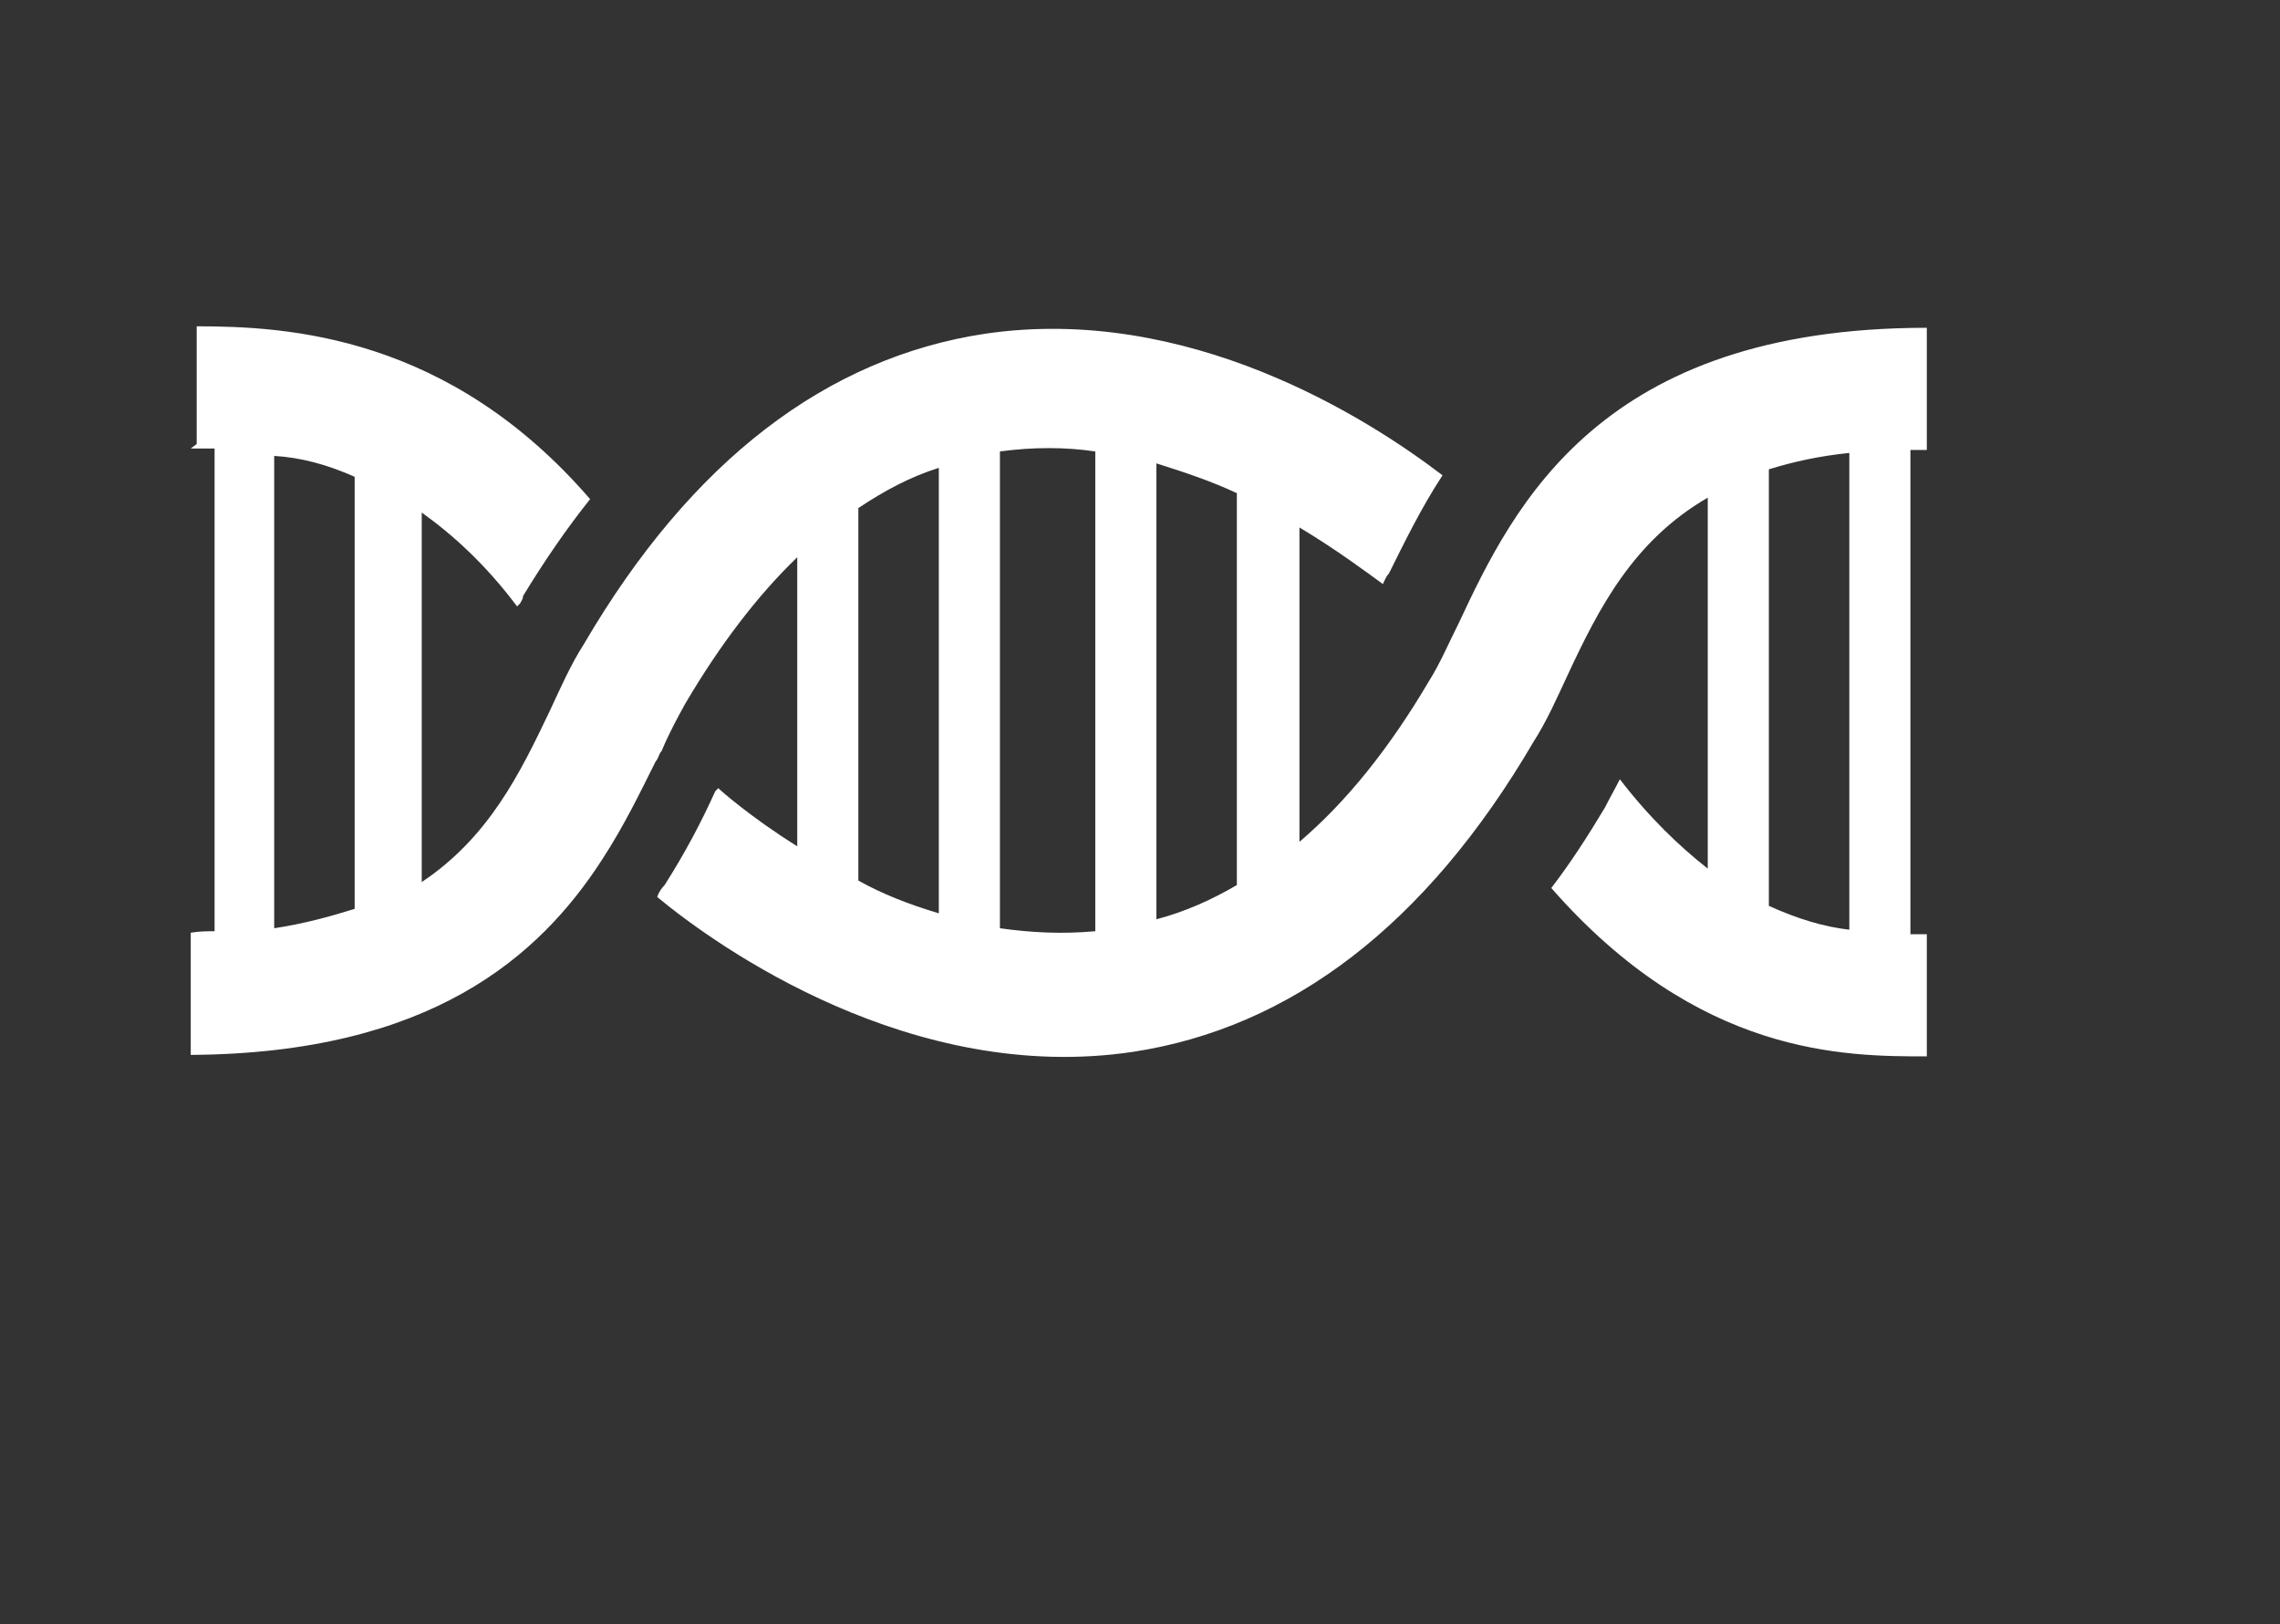
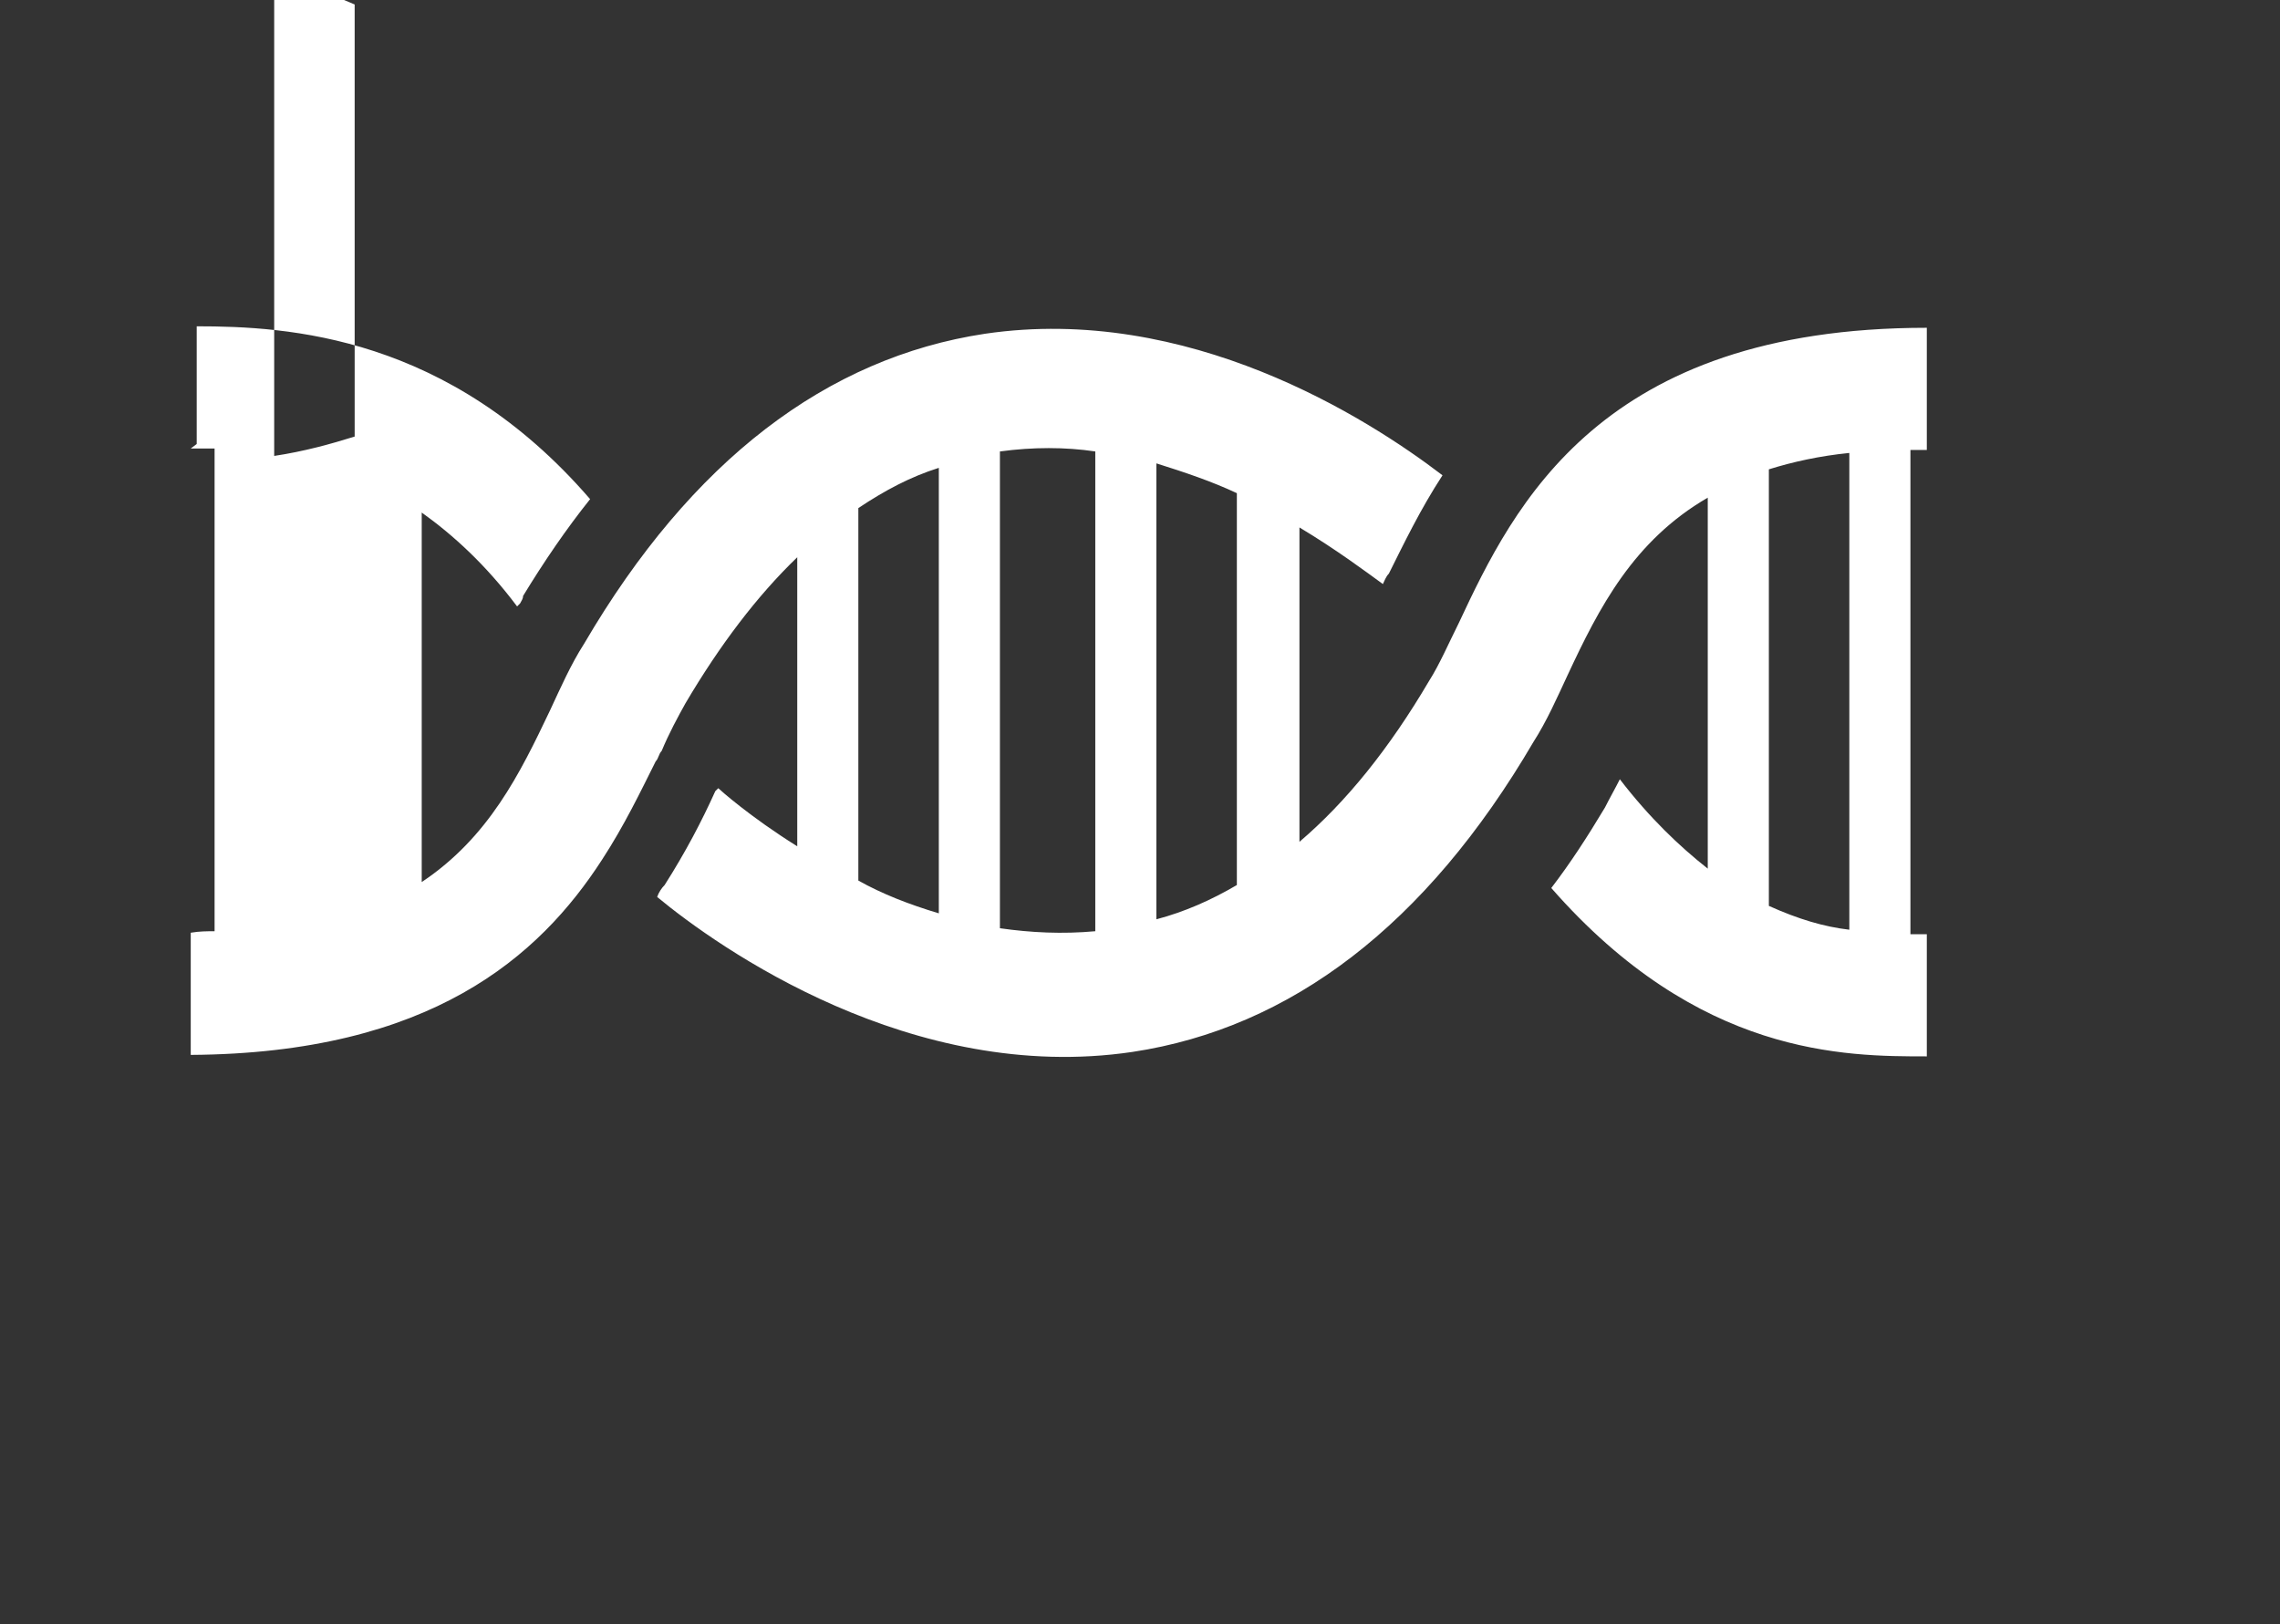
<svg xmlns="http://www.w3.org/2000/svg" version="1.2" viewBox="0 0 153 109" width="153" height="109">
  <rect x="0" y="0" width="153" height="109" fill="#333333" stroke="none" />
  <style>.a{fill:#fff}</style>
-   <path fill-rule="evenodd" class="a" d="m13.2 29.8v-7.9c6.1 0 16.9 0.6 26.4 11.6-1.6 2-3.1 4.2-4.5 6.5 0 0.2-0.1 0.3-0.2 0.5l-0.2 0.2c-2.1-2.8-4.3-4.8-6.4-6.3v24.8c4.5-3 6.6-7.3 8.6-11.5 0.7-1.5 1.4-3.1 2.3-4.5 7.2-12.3 16.3-19.2 26.9-20.8 13.6-2 25.6 5.6 30.7 9.5-1.5 2.3-2.6 4.6-3.6 6.6-0.2 0.2-0.3 0.5-0.4 0.7-1.1-0.8-3.1-2.3-5.6-3.8v21.1q4.7-4 8.7-10.8c0.7-1.1 1.3-2.5 2-3.9 3.7-7.9 9.5-19.8 31.4-19.8v8.2c-0.4 0-0.7 0-1.1 0v32.5h1.1v8.2c-5.5 0-15.3 0-25.2-11.3 1.3-1.7 2.4-3.4 3.6-5.4 0.3-0.6 0.7-1.3 1-1.9 2 2.6 4 4.5 5.9 6v-24.9c-5 2.9-7.3 7.4-9.4 11.9-0.7 1.5-1.4 3.1-2.3 4.5-7.2 12.3-16.3 19.2-26.9 20.8-14.8 2.2-27.8-7-31.9-10.4 0.1-0.3 0.3-0.6 0.5-0.8 1.4-2.2 2.5-4.3 3.4-6.3l0.2-0.2c0.1 0.1 2.1 1.9 5.3 3.9v-19.4c-2.7 2.6-5.2 5.9-7.5 9.8-0.5 0.9-1.1 2-1.6 3.2-0.2 0.2-0.2 0.5-0.4 0.7-1 2-2.1 4.3-3.6 6.6-4.2 6.5-11.5 13-27.6 13.1v-8.2c0.6-0.1 1.1-0.1 1.6-0.1v-32.4c-0.6 0-1.1 0-1.6 0zm105.5 1.7v29.3c2 0.9 3.7 1.4 5.4 1.6v-32c-2 0.2-3.8 0.6-5.4 1.1zm-41.1-0.4v30.6c1.9-0.5 3.7-1.3 5.4-2.3v-26.3c-1.7-0.8-3.5-1.4-5.4-2zm-10.5-0.8v32c2.1 0.3 4.2 0.4 6.4 0.2v-32.2c-2-0.3-4.2-0.3-6.4 0zm-9.5 3.8v25c1.6 0.9 3.4 1.6 5.4 2.2v-29.9c-1.9 0.6-3.6 1.5-5.4 2.7zm-39.2-3.5v31.7c2-0.3 3.8-0.8 5.4-1.3v-29c-1.8-0.8-3.6-1.3-5.4-1.4z" />
+   <path fill-rule="evenodd" class="a" d="m13.2 29.8v-7.9c6.1 0 16.9 0.6 26.4 11.6-1.6 2-3.1 4.2-4.5 6.5 0 0.2-0.1 0.3-0.2 0.5l-0.2 0.2c-2.1-2.8-4.3-4.8-6.4-6.3v24.8c4.5-3 6.6-7.3 8.6-11.5 0.7-1.5 1.4-3.1 2.3-4.5 7.2-12.3 16.3-19.2 26.9-20.8 13.6-2 25.6 5.6 30.7 9.5-1.5 2.3-2.6 4.6-3.6 6.6-0.2 0.2-0.3 0.5-0.4 0.7-1.1-0.8-3.1-2.3-5.6-3.8v21.1q4.7-4 8.7-10.8c0.7-1.1 1.3-2.5 2-3.9 3.7-7.9 9.5-19.8 31.4-19.8v8.2c-0.4 0-0.7 0-1.1 0v32.5h1.1v8.2c-5.5 0-15.3 0-25.2-11.3 1.3-1.7 2.4-3.4 3.6-5.4 0.3-0.6 0.7-1.3 1-1.9 2 2.6 4 4.5 5.9 6v-24.9c-5 2.9-7.3 7.4-9.4 11.9-0.7 1.5-1.4 3.1-2.3 4.5-7.2 12.3-16.3 19.2-26.9 20.8-14.8 2.2-27.8-7-31.9-10.4 0.1-0.3 0.3-0.6 0.5-0.8 1.4-2.2 2.5-4.3 3.4-6.3l0.2-0.2c0.1 0.1 2.1 1.9 5.3 3.9v-19.4c-2.7 2.6-5.2 5.9-7.5 9.8-0.5 0.9-1.1 2-1.6 3.2-0.2 0.2-0.2 0.5-0.4 0.7-1 2-2.1 4.3-3.6 6.6-4.2 6.5-11.5 13-27.6 13.1v-8.2c0.6-0.1 1.1-0.1 1.6-0.1v-32.4c-0.6 0-1.1 0-1.6 0zm105.5 1.7v29.3c2 0.9 3.7 1.4 5.4 1.6v-32c-2 0.2-3.8 0.6-5.4 1.1zm-41.1-0.4v30.6c1.9-0.5 3.7-1.3 5.4-2.3v-26.3c-1.7-0.8-3.5-1.4-5.4-2zm-10.5-0.8v32c2.1 0.3 4.2 0.4 6.4 0.2v-32.2c-2-0.3-4.2-0.3-6.4 0zm-9.5 3.8v25c1.6 0.9 3.4 1.6 5.4 2.2v-29.9c-1.9 0.6-3.6 1.5-5.4 2.7zm-39.2-3.5c2-0.3 3.8-0.8 5.4-1.3v-29c-1.8-0.8-3.6-1.3-5.4-1.4z" />
</svg>